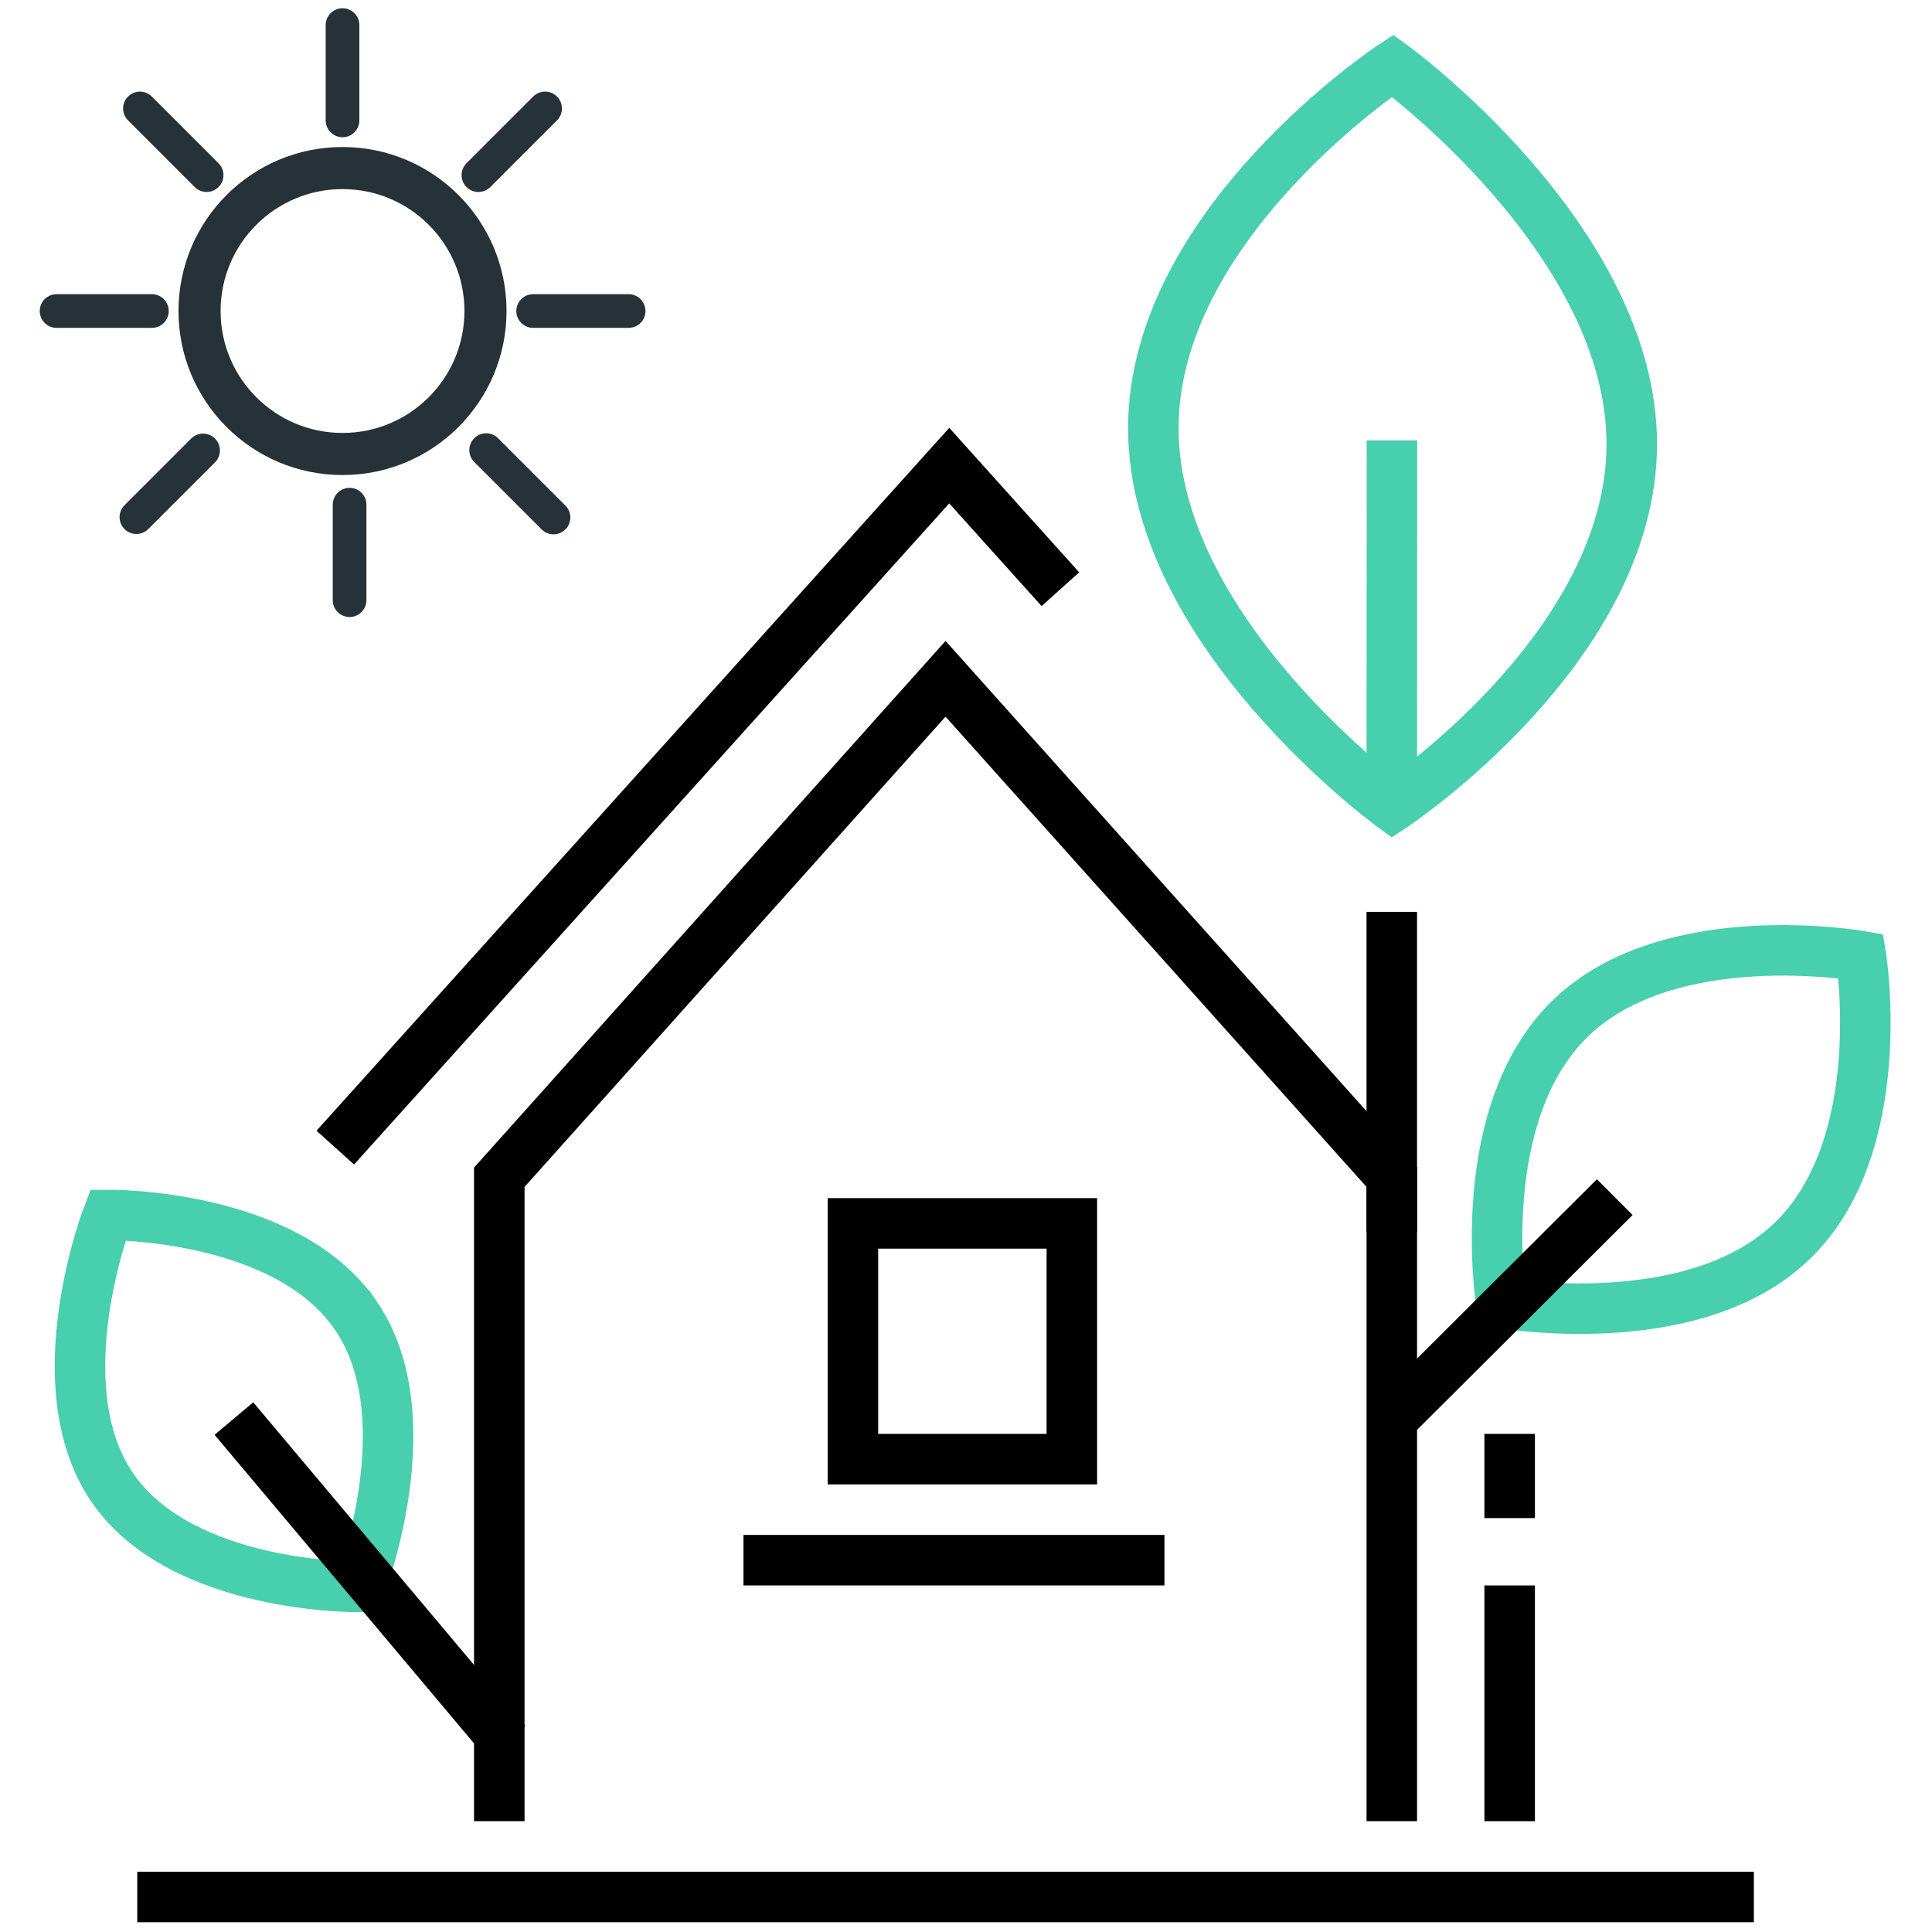
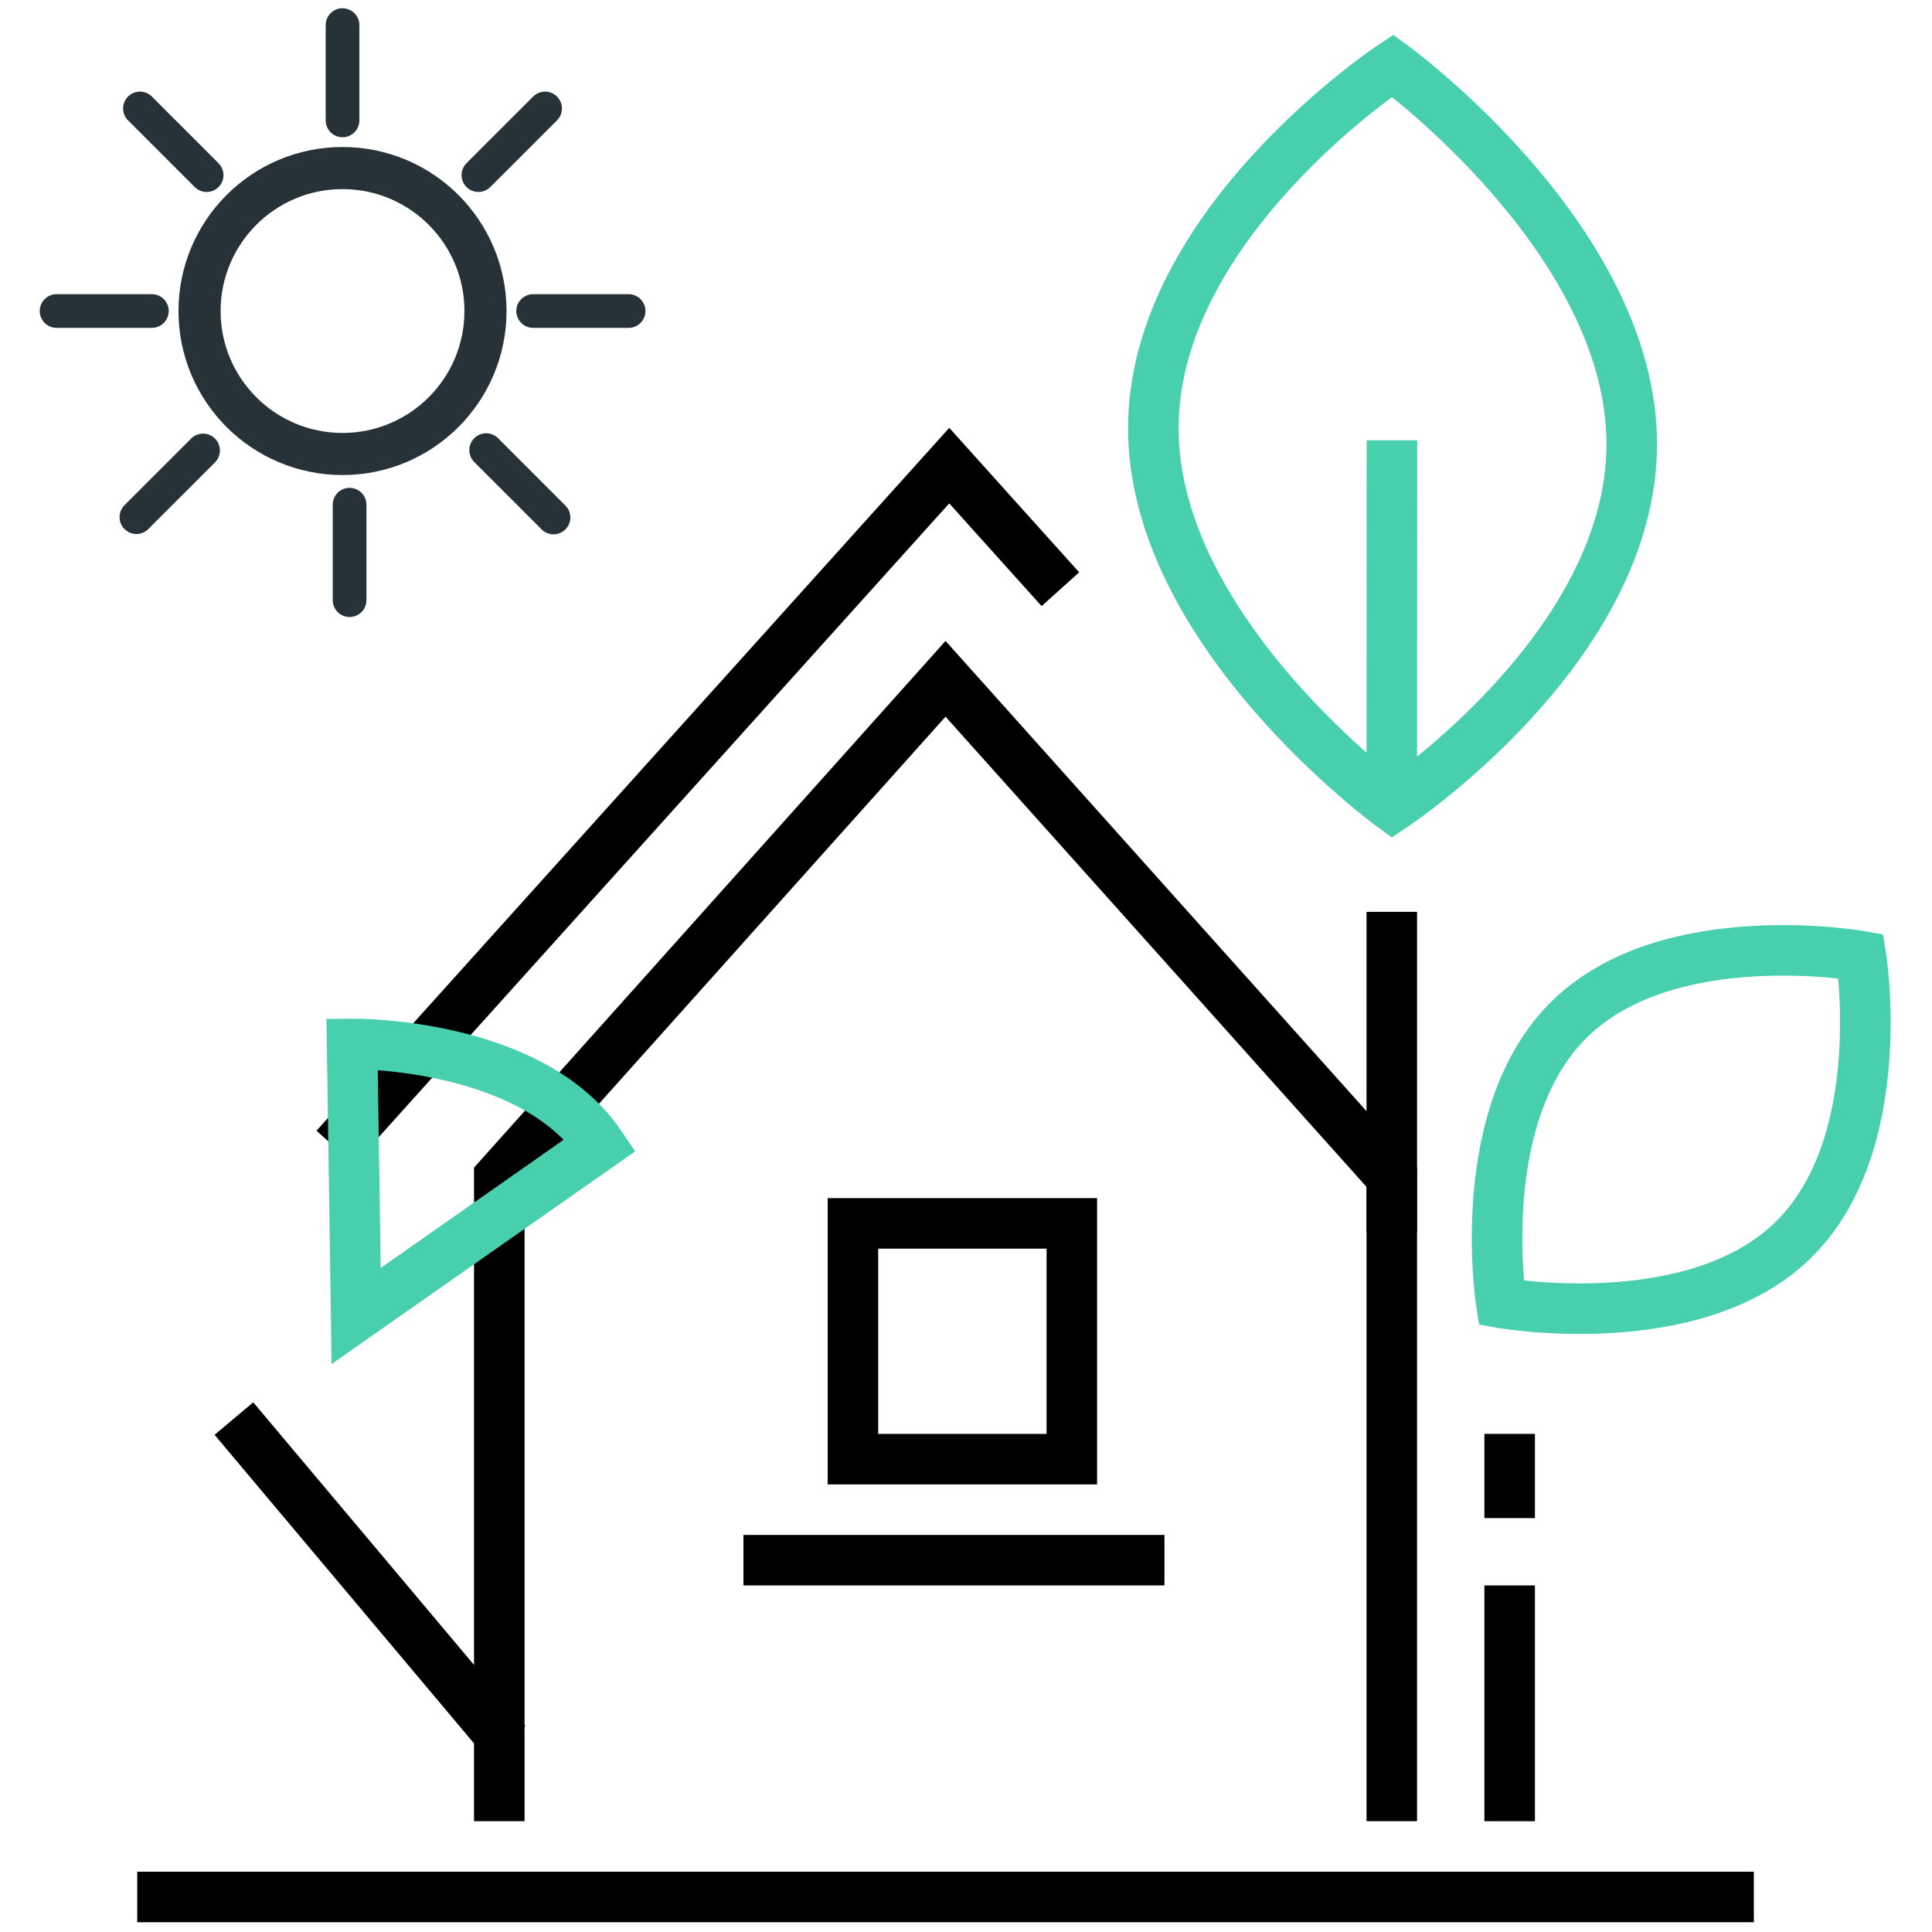
<svg xmlns="http://www.w3.org/2000/svg" id="icons" viewBox="0 0 114.73 114.73">
  <polyline points="62.97 34.99 56.37 27.65 19.91 68.15" fill="none" stroke="#000" stroke-miterlimit="10" stroke-width="3" />
  <polyline points="29.65 108.15 29.65 69.91 56.15 40.31 82.65 69.91 82.65 108.15" fill="none" stroke="#000" stroke-miterlimit="10" stroke-width="3" />
  <rect x="50.65" y="72.65" width="13" height="14" fill="none" stroke="#000" stroke-miterlimit="10" stroke-width="3" />
  <line x1="44.15" y1="92.65" x2="69.15" y2="92.65" fill="none" stroke="#000" stroke-miterlimit="10" stroke-width="3" />
  <line x1="8.15" y1="112.65" x2="104.15" y2="112.65" fill="none" stroke="#000" stroke-miterlimit="10" stroke-width="3" />
-   <path d="M21.15,78.15c4.13,6.08.23,16.09.23,16.09,0,0-10.6.15-14.73-5.93s-.24-16.16-.24-16.16c0,0,10.6-.12,14.74,6Z" fill="none" stroke="#48cfad" stroke-miterlimit="10" stroke-width="3" />
+   <path d="M21.15,78.15s-.24-16.16-.24-16.16c0,0,10.6-.12,14.74,6Z" fill="none" stroke="#48cfad" stroke-miterlimit="10" stroke-width="3" />
  <path d="M106.43,73.69c-5.88,5.69-17.28,3.68-17.28,3.68,0,0-1.77-11.22,4.12-16.91s17.24-3.68,17.24-3.68c0,0,1.81,11.23-4.08,16.91Z" fill="none" stroke="#48cfad" stroke-miterlimit="10" stroke-width="3" />
  <circle cx="-38.62" cy="24.61" r="7.15" fill="none" stroke="#000" stroke-miterlimit="10" stroke-width="3" />
  <line x1="13.89" y1="84.24" x2="30.05" y2="103.46" fill="none" stroke="#000" stroke-miterlimit="10" stroke-width="3" />
  <path d="M96.9,26.37c0,12.15-14.21,21.53-14.21,21.53,0,0-14.2-10.32-14.2-22.47s14.21-21.53,14.21-21.53c0,0,14.2,10.32,14.2,22.47Z" fill="none" stroke="#48cfad" stroke-miterlimit="10" stroke-width="3" />
  <line x1="82.65" y1="46.15" x2="82.66" y2="26.15" fill="none" stroke="#48cfad" stroke-miterlimit="10" stroke-width="3" />
  <line x1="82.65" y1="73.15" x2="82.65" y2="54.15" fill="none" stroke="#000" stroke-miterlimit="10" stroke-width="3" />
-   <line x1="82.7" y1="84.24" x2="95.89" y2="71.09" fill="none" stroke="#000" stroke-miterlimit="10" stroke-width="3" />
  <line x1="89.65" y1="94.15" x2="89.65" y2="108.15" fill="none" stroke="#000" stroke-miterlimit="10" stroke-width="3" />
  <line x1="89.65" y1="90.15" x2="89.65" y2="85.15" fill="none" stroke="#000" stroke-miterlimit="10" stroke-width="3" />
  <g>
    <circle cx="20.34" cy="18.47" r="8.49" fill="none" stroke="#263238" stroke-linecap="round" stroke-linejoin="round" stroke-width="2.5" />
    <line x1="20.34" y1="7.15" x2="20.34" y2="1.49" fill="none" stroke="#263238" stroke-linecap="round" stroke-linejoin="round" stroke-width="2" />
    <line x1="31.66" y1="18.47" x2="37.33" y2="18.47" fill="none" stroke="#263238" stroke-linecap="round" stroke-linejoin="round" stroke-width="2" />
    <line x1="9.02" y1="18.47" x2="3.36" y2="18.47" fill="none" stroke="#263238" stroke-linecap="round" stroke-linejoin="round" stroke-width="2" />
    <line x1="28.41" y1="10.4" x2="32.37" y2="6.44" fill="none" stroke="#263238" stroke-linecap="round" stroke-linejoin="round" stroke-width="2" />
    <line x1="12.27" y1="10.4" x2="8.31" y2="6.44" fill="none" stroke="#263238" stroke-linecap="round" stroke-linejoin="round" stroke-width="2" />
    <line x1="28.87" y1="26.73" x2="32.87" y2="30.73" fill="none" stroke="#263238" stroke-linecap="round" stroke-linejoin="round" stroke-width="2" />
    <line x1="8.1" y1="30.71" x2="12.06" y2="26.75" fill="none" stroke="#263238" stroke-linecap="round" stroke-linejoin="round" stroke-width="2" />
    <line x1="20.76" y1="35.64" x2="20.76" y2="29.97" fill="none" stroke="#263238" stroke-linecap="round" stroke-linejoin="round" stroke-width="2" />
  </g>
</svg>